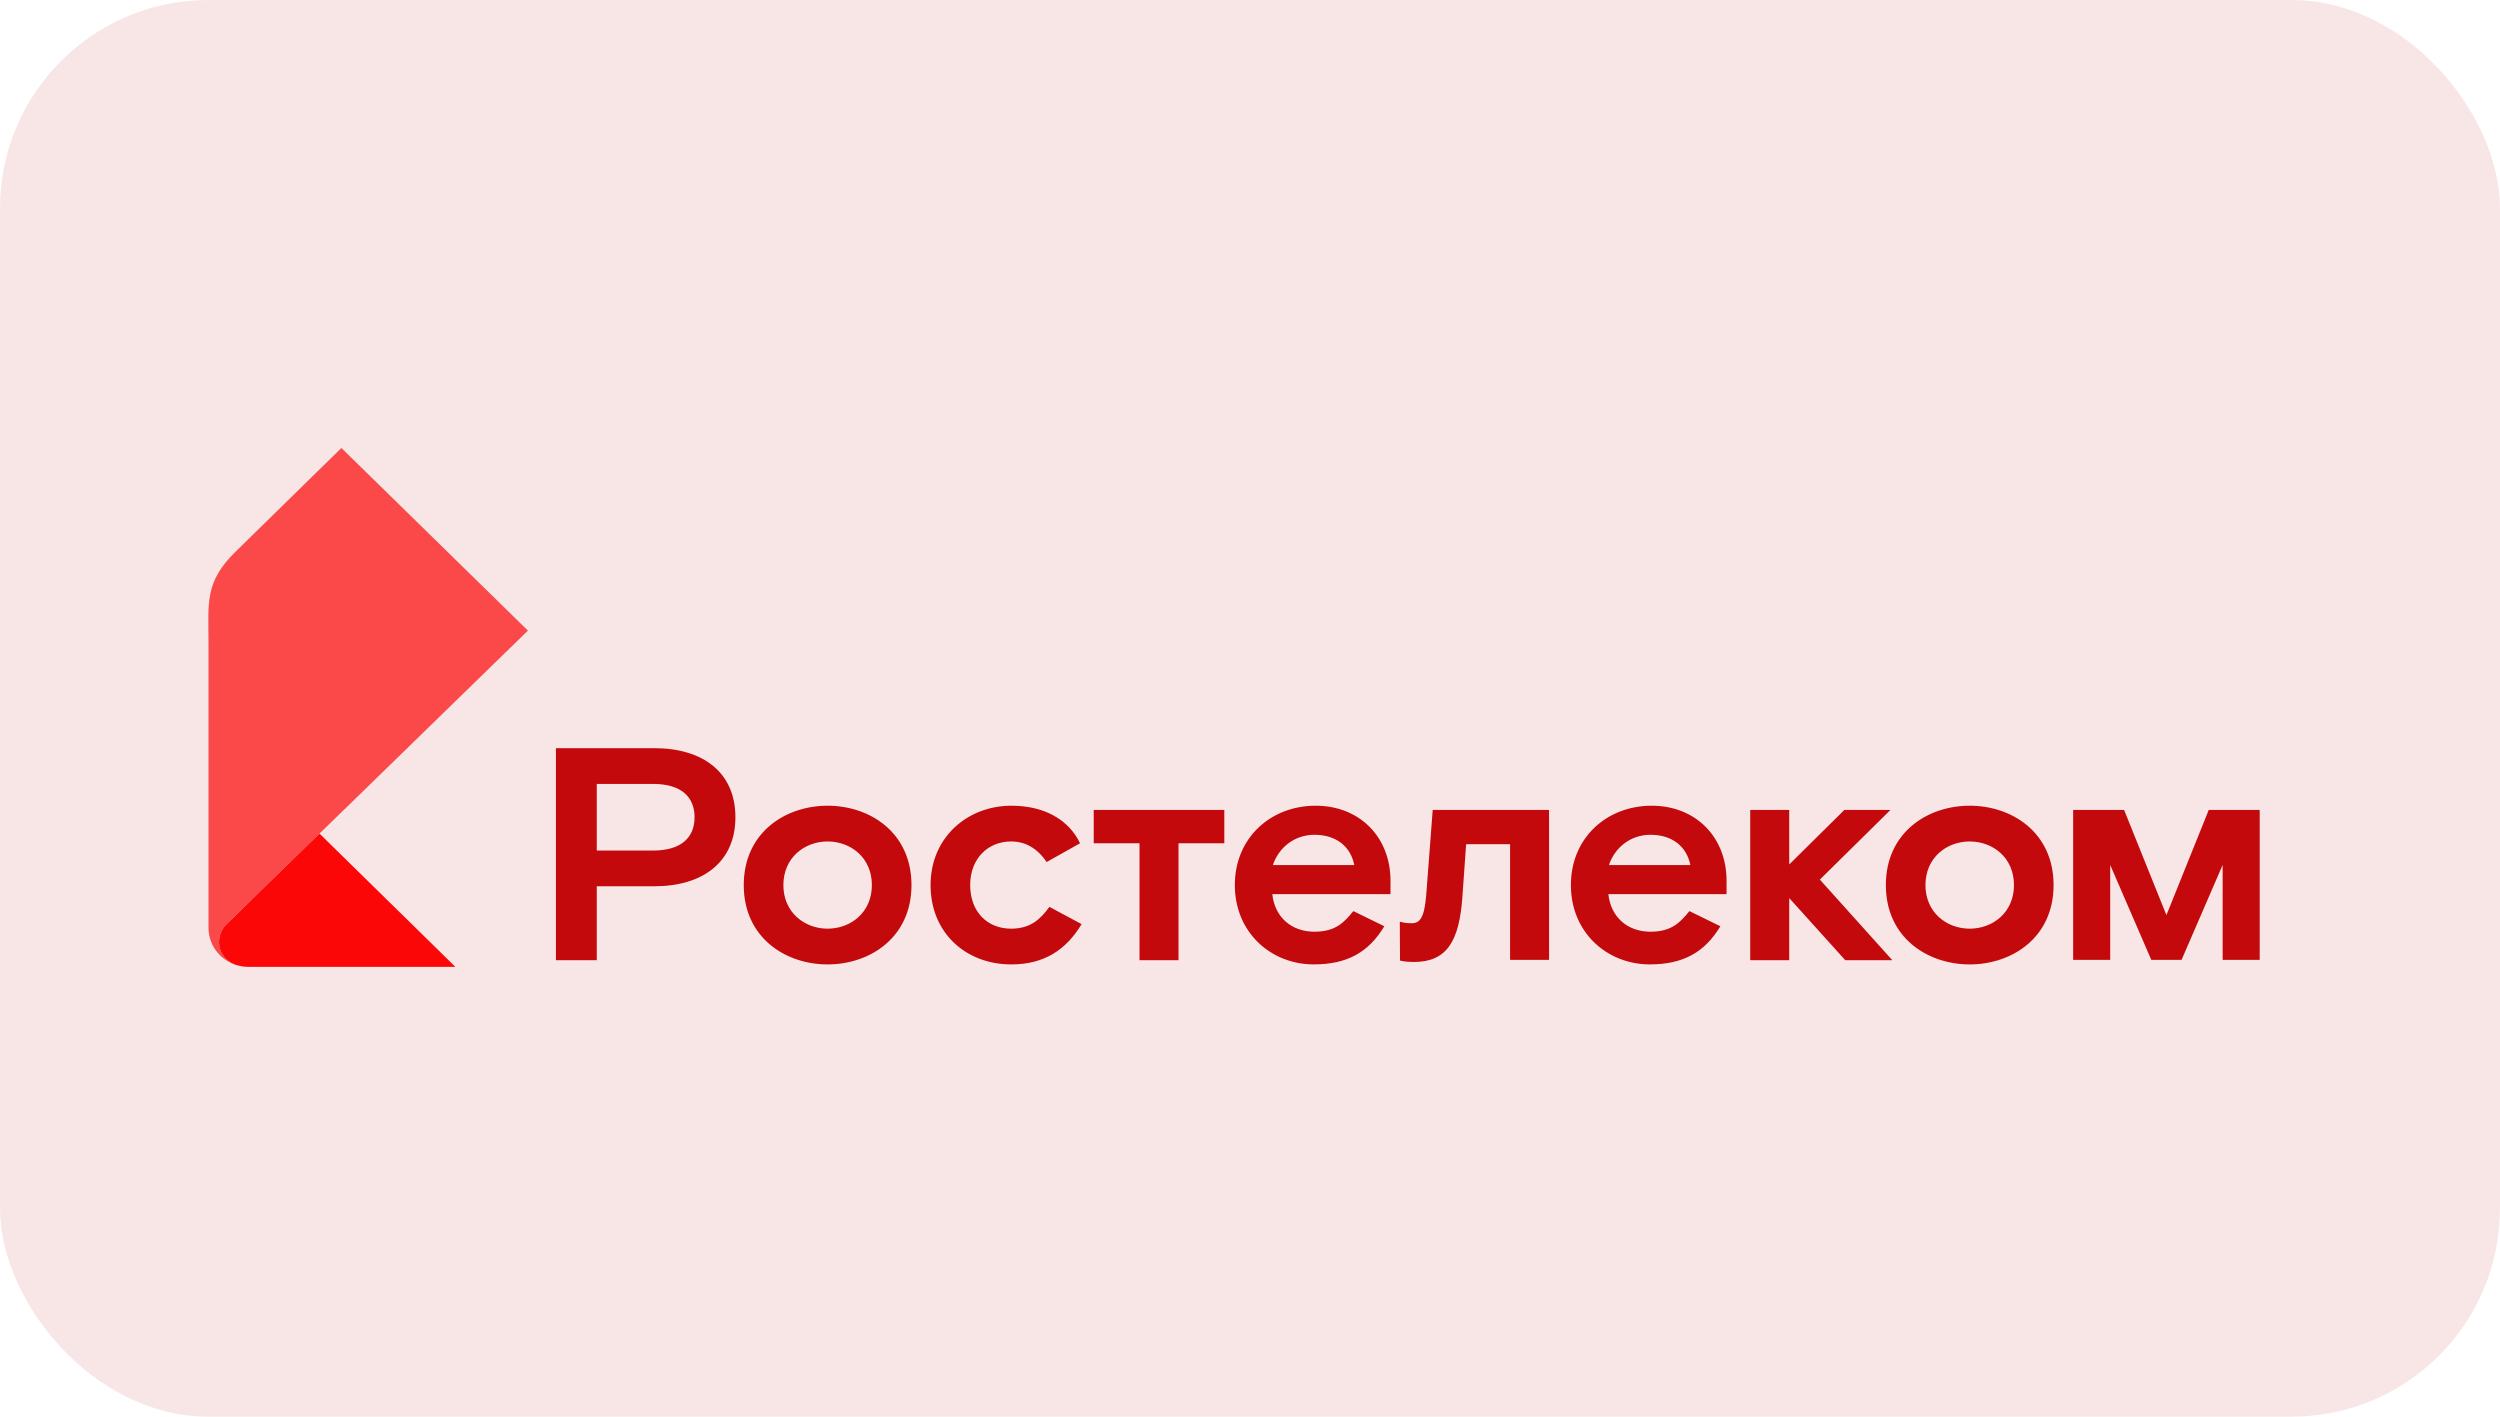
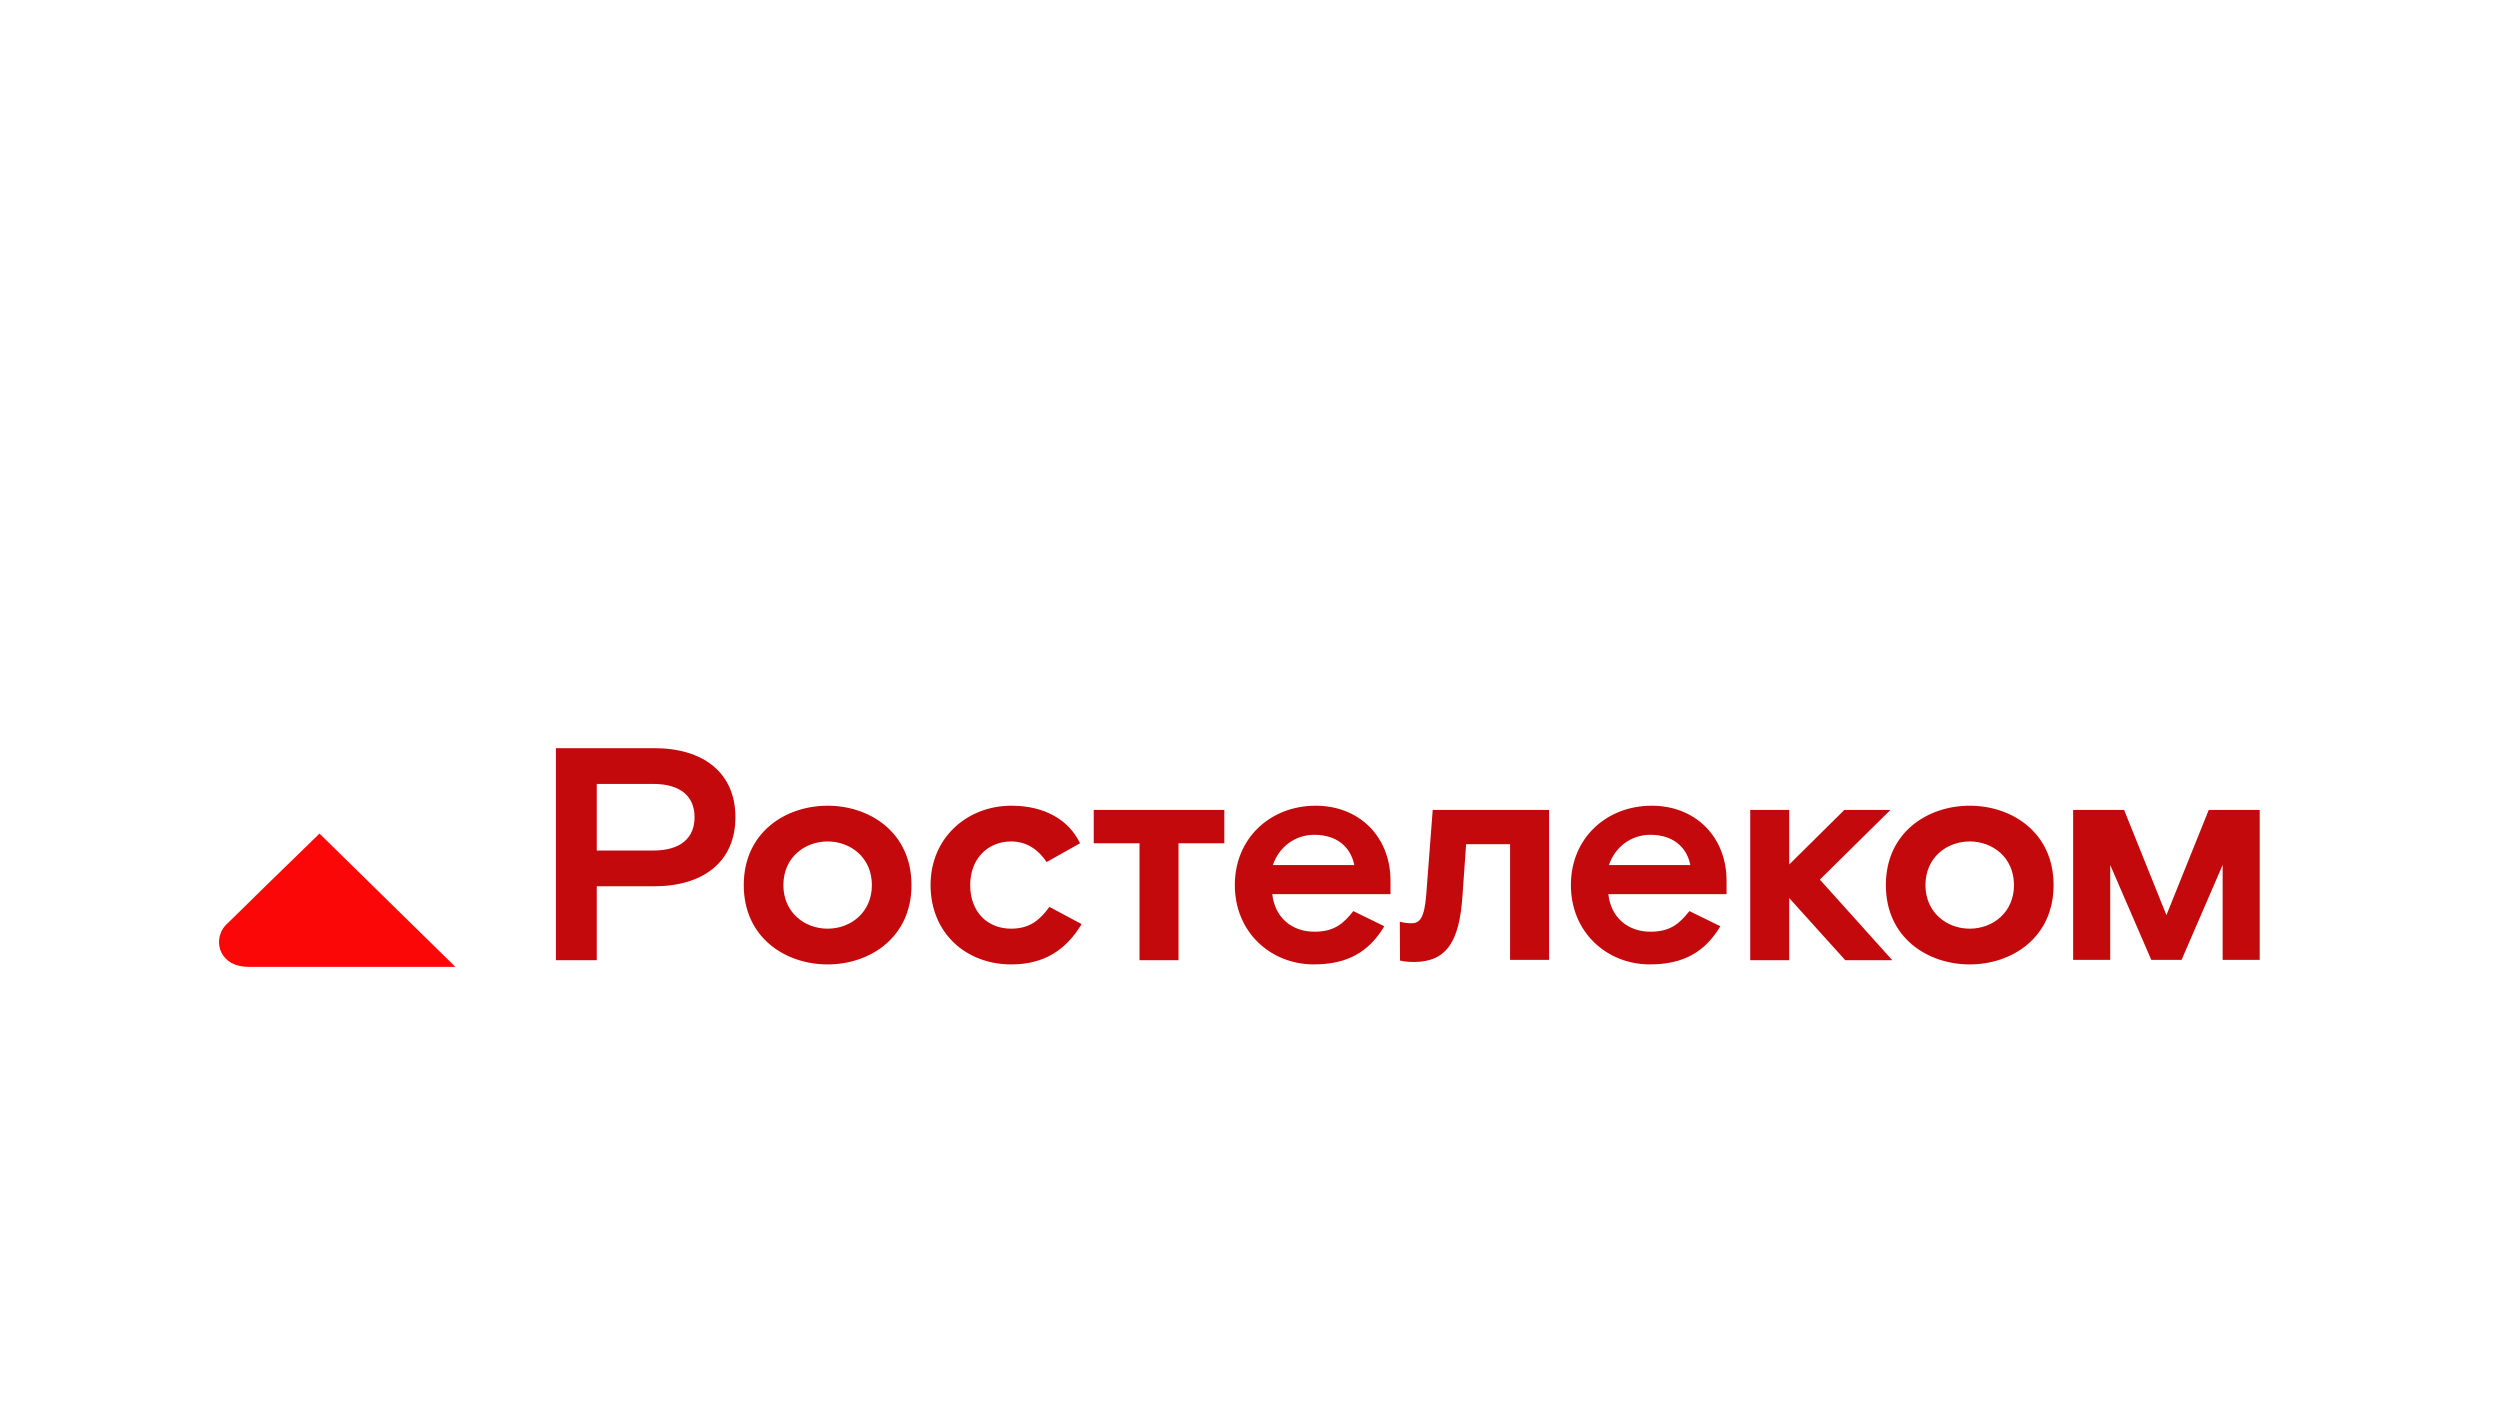
<svg xmlns="http://www.w3.org/2000/svg" width="120" height="68" viewBox="0 0 120 68" fill="none">
-   <rect width="120" height="68" rx="10" fill="#F8E6E6" />
  <g clip-path="url(#clip0_588_3380)">
    <path d="M90.74 38.878H88.527L85.883 41.495V38.878H84.011V46.088H85.883V43.108L88.571 46.088H90.829L87.353 42.221L90.74 38.878Z" fill="#C3090B" />
    <path d="M31.349 40.826H28.645V37.628H31.349C32.715 37.628 33.339 38.267 33.339 39.227C33.339 40.186 32.715 40.826 31.349 40.826ZM31.408 35.912H26.684V46.088H28.645V42.541H31.408C33.755 42.541 35.3 41.364 35.3 39.227C35.3 37.09 33.755 35.912 31.408 35.912ZM39.726 44.576C38.627 44.576 37.602 43.806 37.602 42.483C37.602 41.16 38.627 40.39 39.726 40.39C40.825 40.39 41.85 41.16 41.85 42.483C41.85 43.806 40.825 44.576 39.726 44.576ZM39.726 38.674C37.706 38.674 35.7 39.954 35.7 42.483C35.7 45.012 37.706 46.292 39.726 46.292C41.746 46.292 43.751 45.012 43.751 42.483C43.751 39.954 41.746 38.674 39.726 38.674ZM48.53 44.576C47.401 44.576 46.569 43.777 46.569 42.483C46.569 41.204 47.43 40.39 48.53 40.39C49.198 40.39 49.777 40.695 50.238 41.378L51.842 40.477C51.307 39.358 50.149 38.674 48.544 38.674C46.45 38.674 44.667 40.186 44.667 42.483C44.667 44.78 46.361 46.292 48.544 46.292C50.119 46.292 51.174 45.594 51.917 44.358L50.372 43.53C49.926 44.14 49.451 44.576 48.53 44.576ZM68.458 42.963C68.369 44.068 68.146 44.315 67.76 44.315C67.496 44.315 67.372 44.286 67.191 44.24L67.201 46.106C67.201 46.106 67.433 46.175 67.864 46.175C69.453 46.175 70.048 45.172 70.196 43.035L70.374 40.52H72.484V46.074H74.355V38.878H68.77L68.458 42.963ZM61.099 41.524C61.367 40.709 62.11 40.07 63.09 40.07C64.13 40.07 64.828 40.622 65.006 41.524H61.099ZM63.149 38.674C61.01 38.674 59.272 40.201 59.272 42.483C59.272 44.765 61.01 46.291 63.06 46.291C64.679 46.291 65.704 45.696 66.447 44.46L64.961 43.733C64.501 44.3 64.085 44.722 63.09 44.722C61.991 44.722 61.188 44.024 61.07 42.919H66.744V42.279C66.744 40.172 65.258 38.674 63.149 38.674ZM77.23 41.524C77.498 40.709 78.24 40.07 79.221 40.07C80.261 40.07 80.959 40.622 81.137 41.524H77.23ZM79.28 38.674C77.141 38.674 75.403 40.201 75.403 42.483C75.403 44.765 77.141 46.291 79.191 46.291C80.81 46.291 81.835 45.696 82.578 44.46L81.092 43.733C80.632 44.3 80.216 44.722 79.221 44.722C78.122 44.722 77.319 44.024 77.201 42.919H82.875V42.279C82.875 40.172 81.389 38.674 79.28 38.674ZM52.499 40.477H54.697V46.088H56.569V40.477H58.767V38.878H52.499V40.477ZM94.547 44.576C93.447 44.576 92.422 43.806 92.422 42.483C92.422 41.16 93.447 40.39 94.547 40.39C95.646 40.39 96.671 41.16 96.671 42.483C96.671 43.806 95.646 44.576 94.547 44.576ZM94.547 38.674C92.526 38.674 90.521 39.954 90.521 42.483C90.521 45.012 92.526 46.292 94.547 46.292C96.567 46.292 98.572 45.012 98.572 42.483C98.572 39.954 96.567 38.674 94.547 38.674ZM106.02 38.877L103.988 43.926L101.957 38.877H99.511V46.074H101.29V41.517L103.262 46.074H104.715L106.687 41.517V46.074H108.466V38.877H106.02Z" fill="#C3090B" />
    <path d="M11.255 46.291L11.256 46.291C11.271 46.297 11.286 46.304 11.302 46.309C11.314 46.314 11.331 46.319 11.351 46.323C11.534 46.379 11.724 46.408 11.915 46.409H21.857L15.336 40.012L15.333 40.015C14.127 41.188 13.33 41.963 12.743 42.535C12.339 42.929 11.936 43.325 11.535 43.722C11.12 44.127 10.842 44.398 10.841 44.399L10.84 44.4V44.4C10.637 44.611 10.513 44.914 10.513 45.226C10.513 45.716 10.82 46.116 11.255 46.291Z" fill="#FC0707" />
-     <path d="M10.513 45.227C10.513 44.915 10.637 44.611 10.84 44.401V44.401L10.841 44.4C10.842 44.399 11.119 44.128 11.535 43.722C11.866 43.395 12.222 43.045 12.743 42.536C13.33 41.963 14.127 41.189 15.333 40.016L15.336 40.012L16.511 38.869L16.535 38.847C18.487 36.947 21.265 34.242 25.34 30.269L16.387 21.503L11.319 26.469C9.804 27.952 10.009 28.922 10.009 30.913V44.538C10.009 45.344 10.527 46.026 11.255 46.292C10.819 46.117 10.513 45.717 10.513 45.227" fill="#FC0707" fill-opacity="0.7" />
  </g>
  <defs>
    <clipPath id="clip0_588_3380">
      <rect width="100" height="25" fill="white" transform="translate(10 21.5)" />
    </clipPath>
  </defs>
</svg>